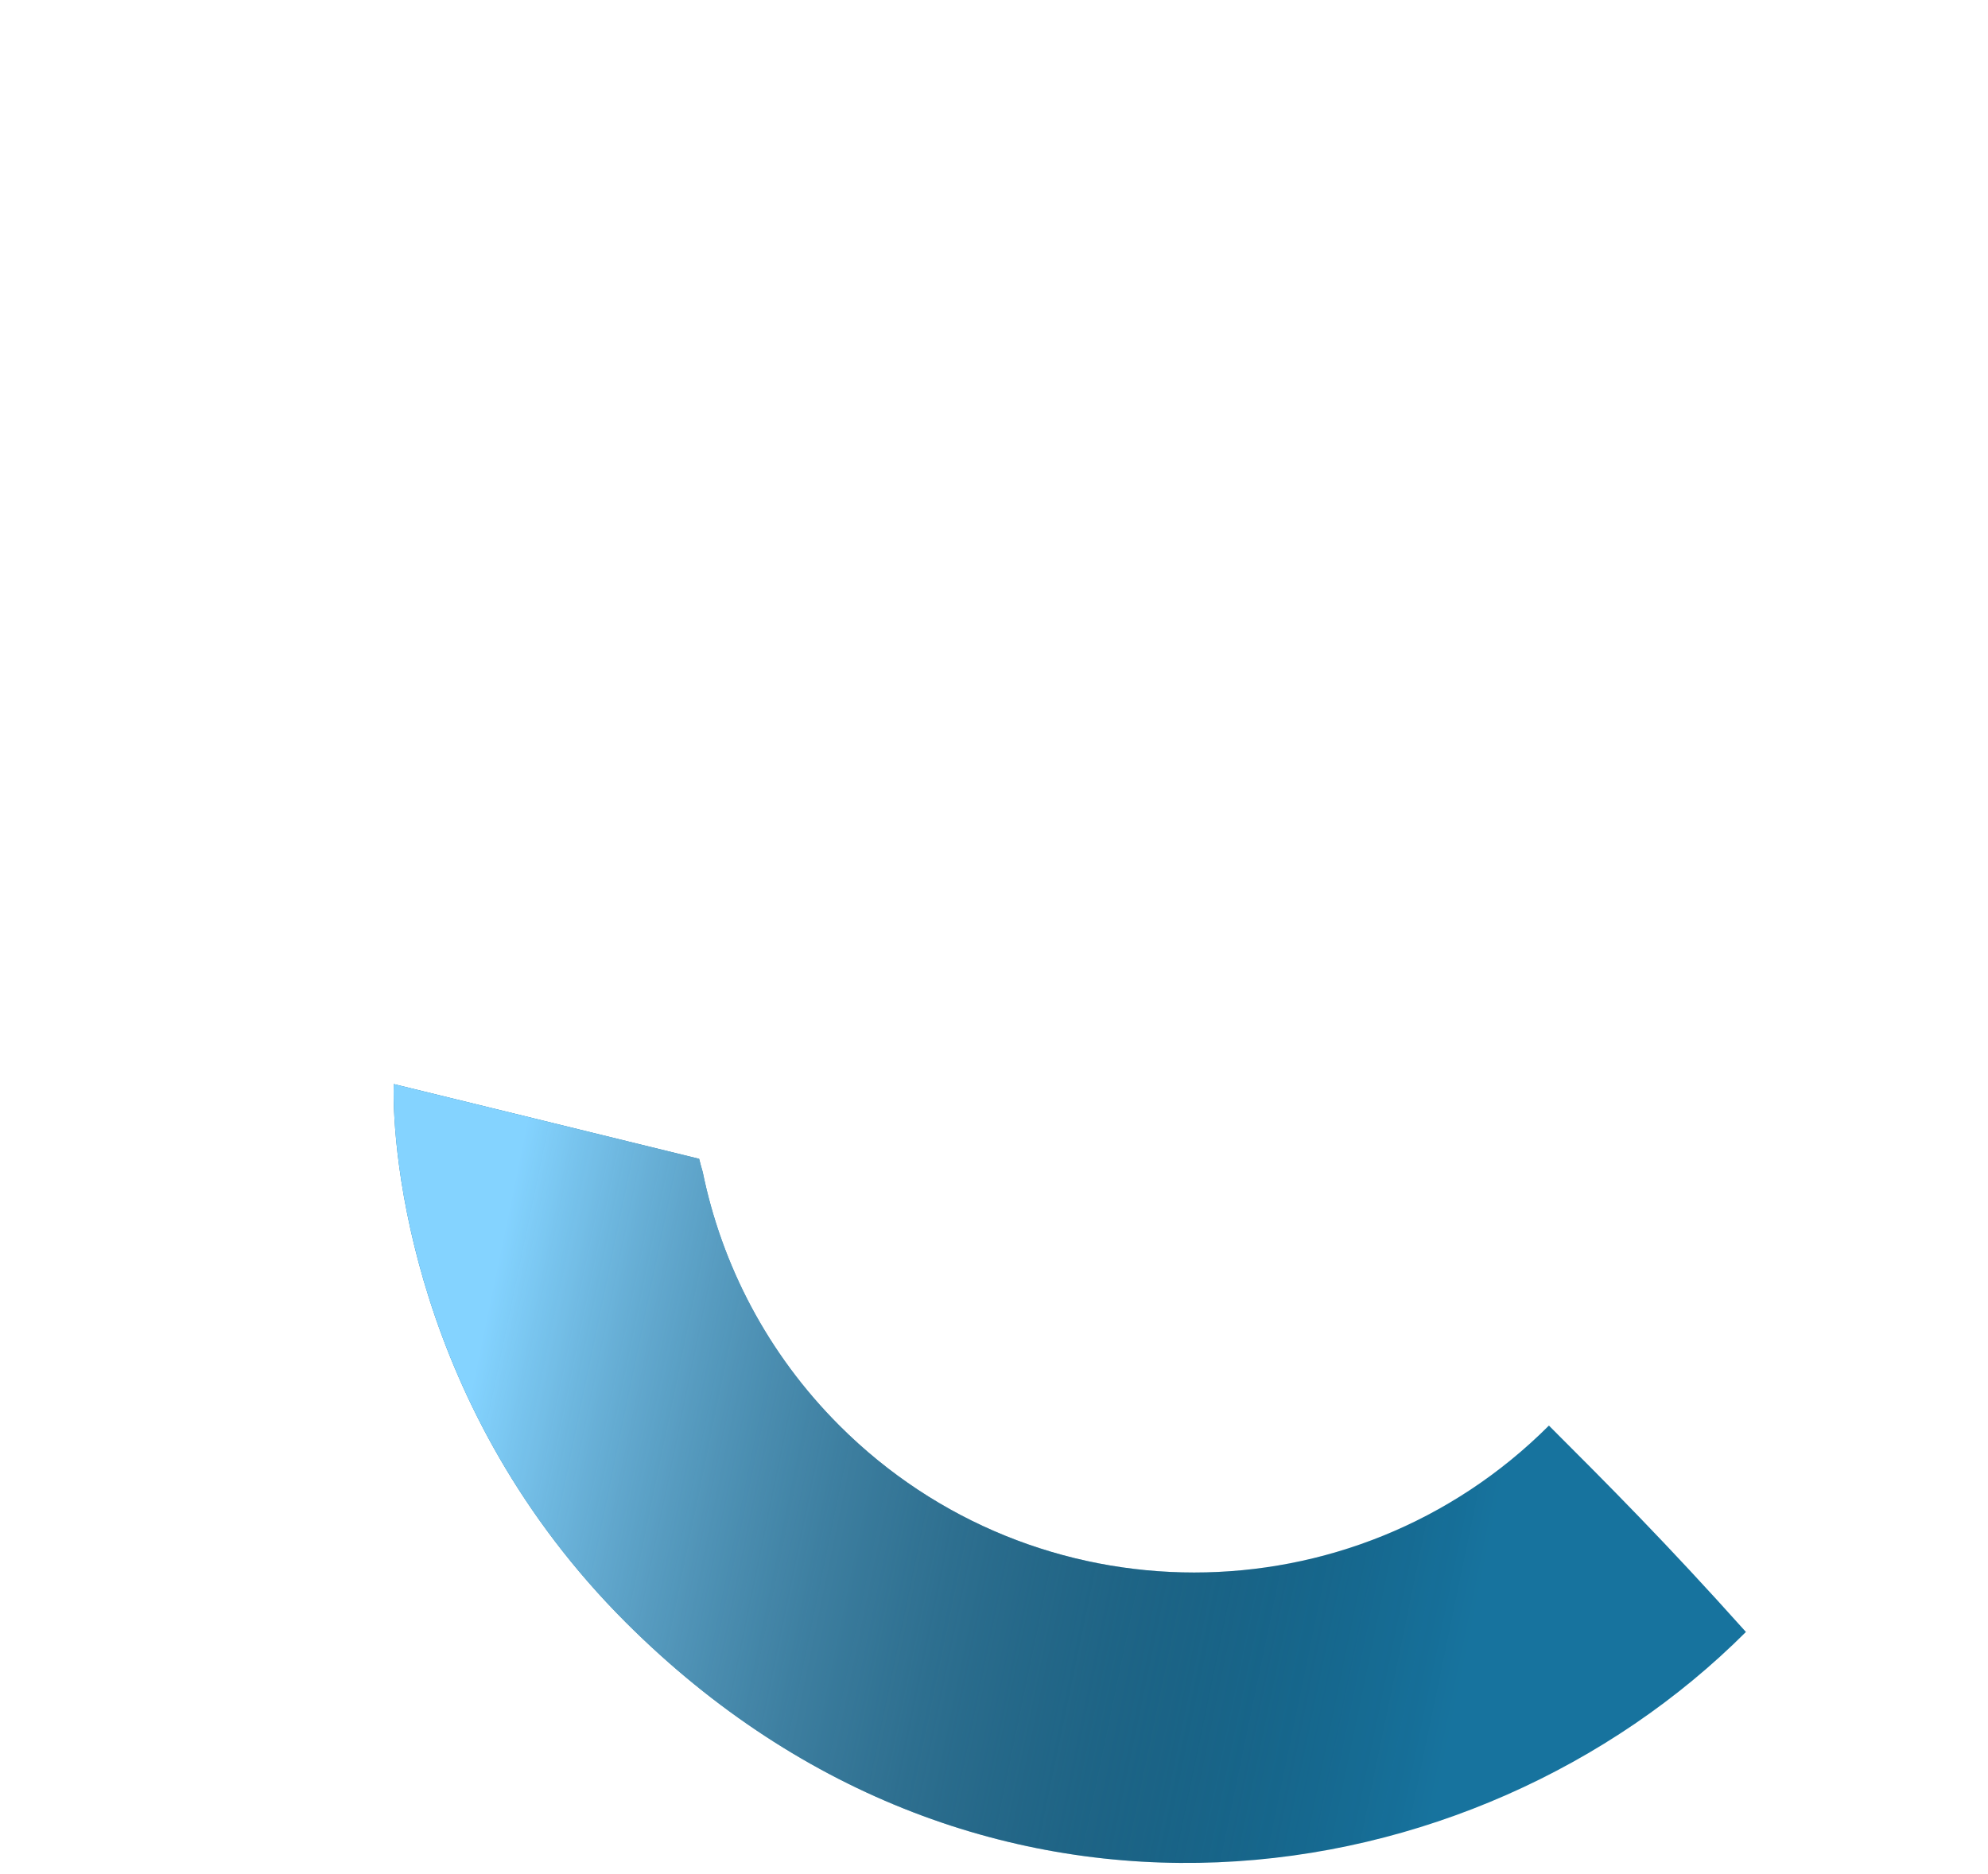
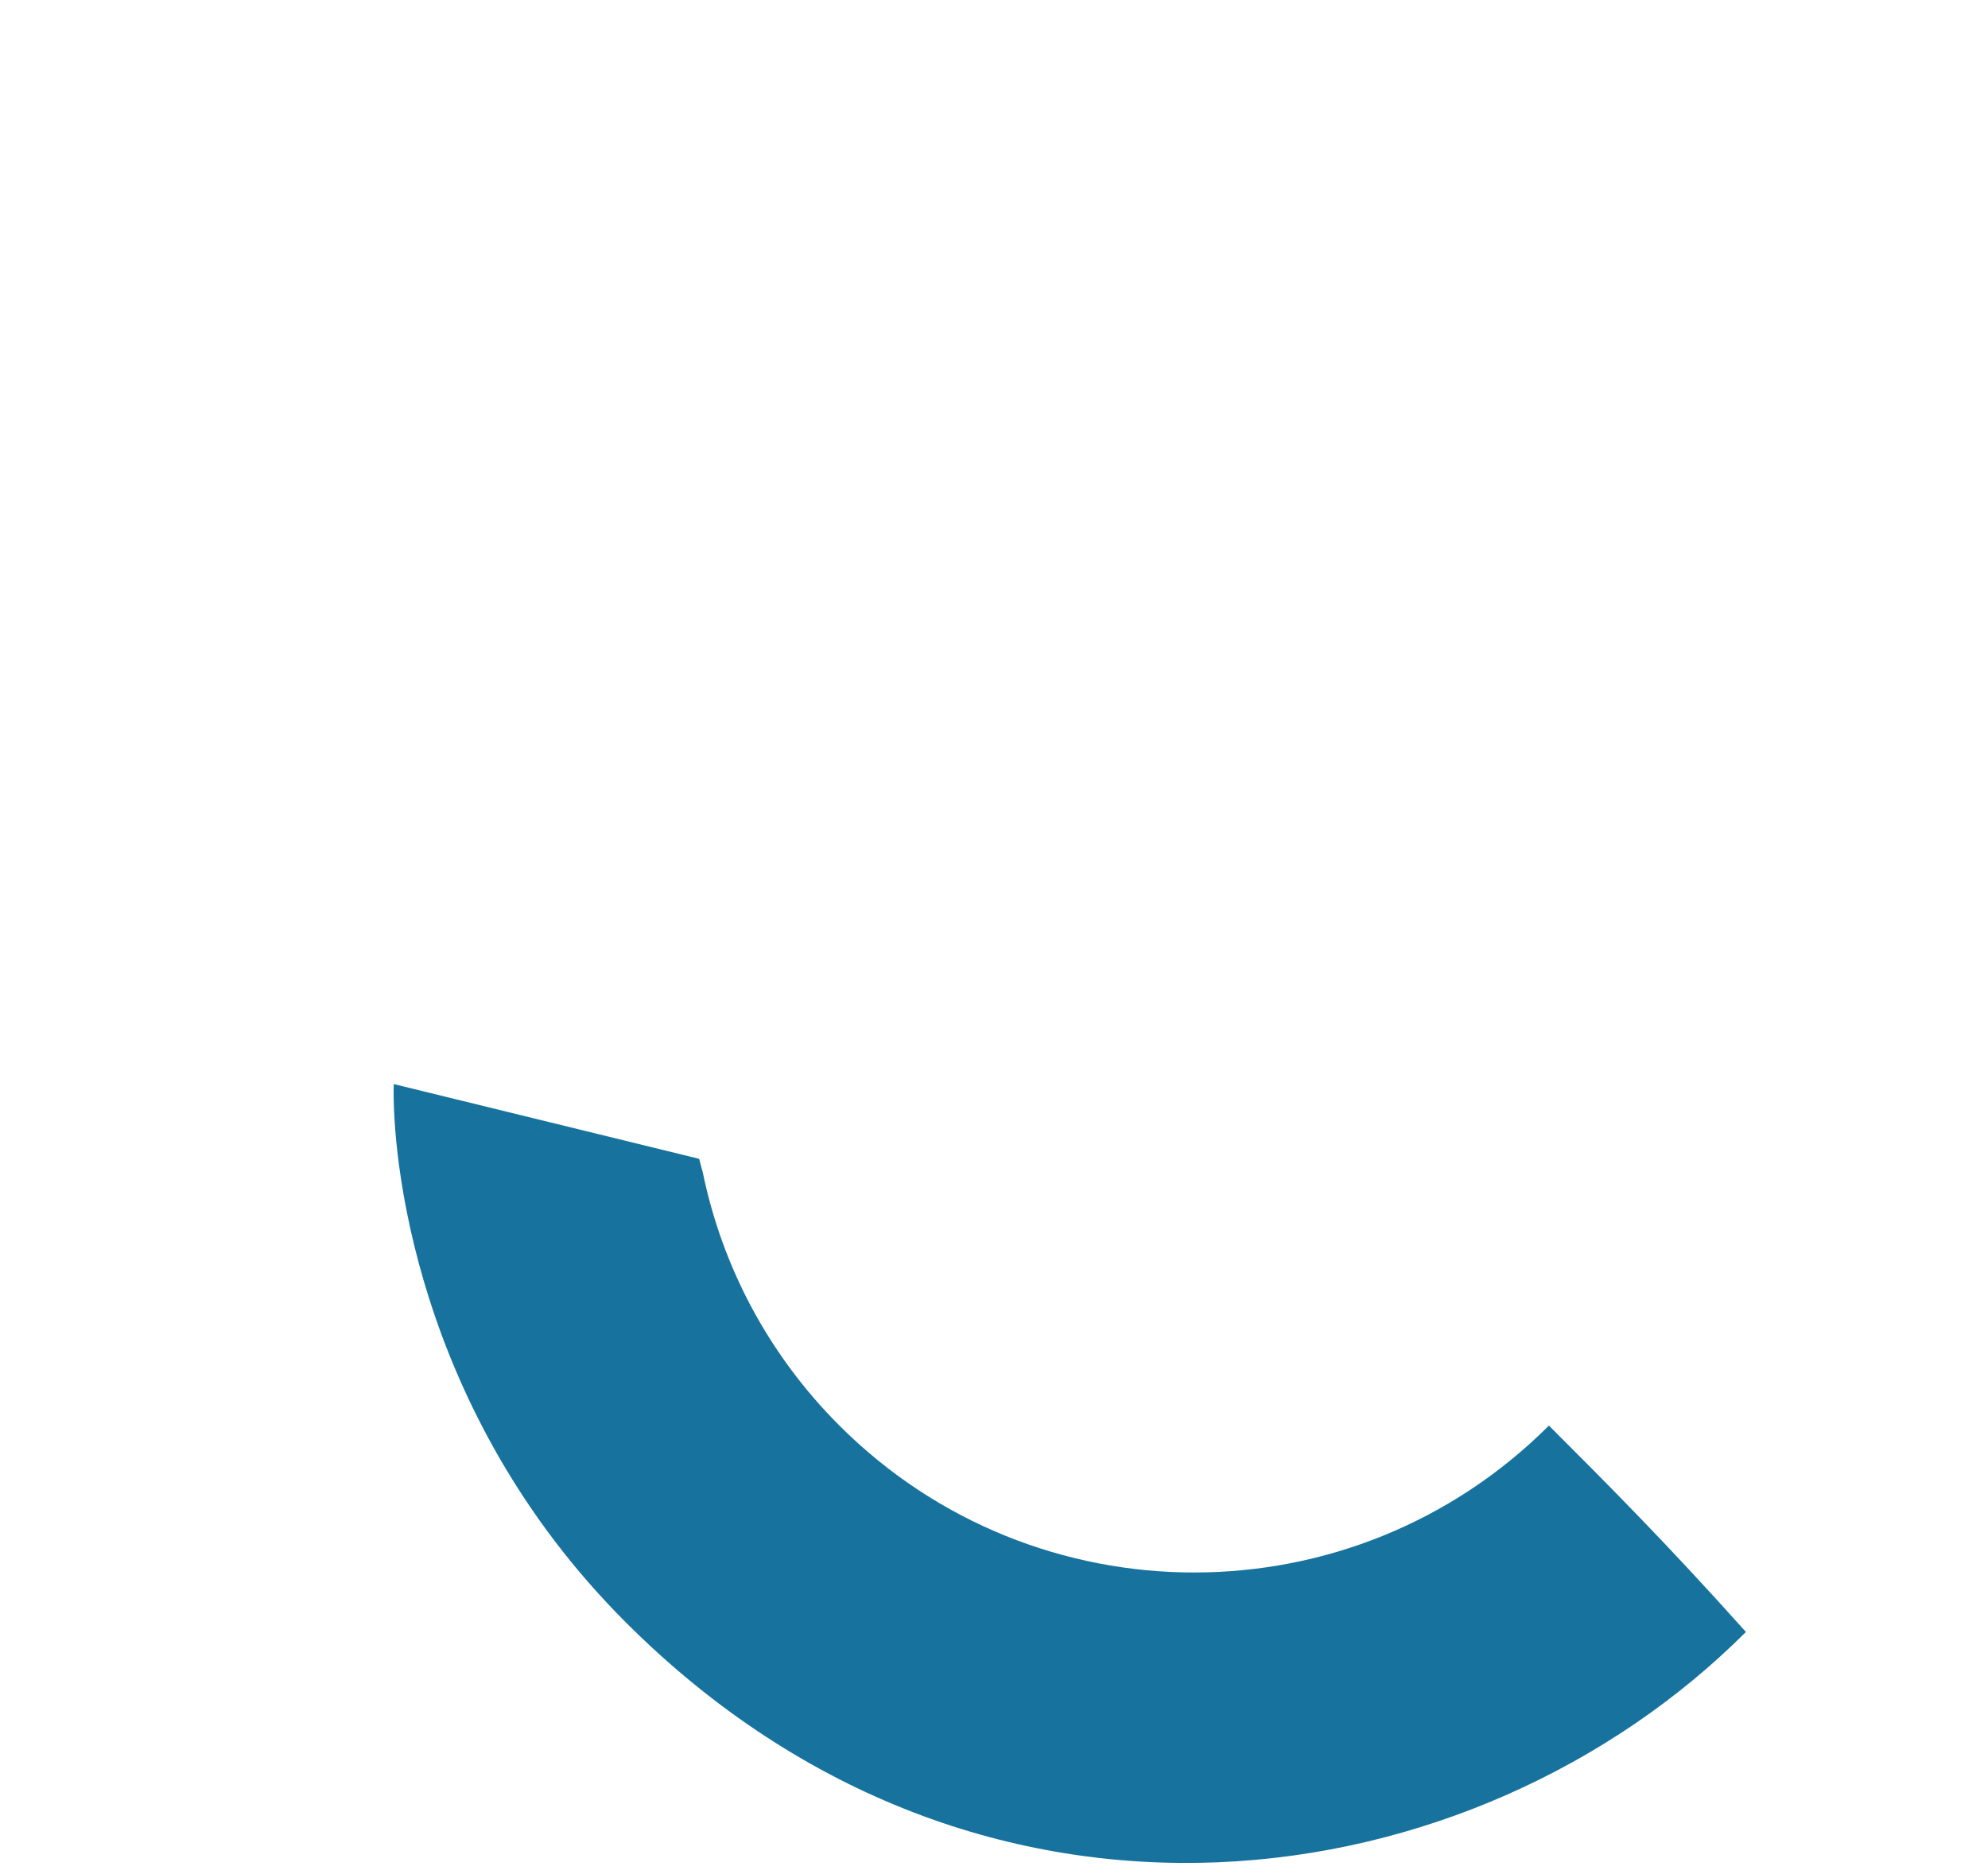
<svg xmlns="http://www.w3.org/2000/svg" width="1168" height="1101" viewBox="0 0 1168 1101" fill="none">
  <path fill-rule="evenodd" clip-rule="evenodd" d="M1025.78 958.96C866.549 1118.19 576.904 1162.56 367.639 953.297C242.85 828.508 230.193 677.27 231.327 637.007L410.756 680.933C411.391 683.494 412.092 686.087 412.865 688.712C424.053 743.301 450.822 795.334 493.176 837.687C608.288 952.799 794.919 952.799 910.029 837.689C945.125 872.784 978.593 906.253 1025.78 958.96Z" fill="#17739E" />
-   <path fill-rule="evenodd" clip-rule="evenodd" d="M1025.78 958.96C866.549 1118.19 576.904 1162.56 367.639 953.297C242.85 828.508 230.193 677.27 231.327 637.007L410.756 680.933C411.391 683.494 412.092 686.087 412.865 688.712C424.053 743.301 450.822 795.334 493.176 837.687C608.288 952.799 794.919 952.799 910.029 837.689C945.125 872.784 978.593 906.253 1025.78 958.96Z" fill="url(#paint0_linear_1843_1339)" />
  <defs>
    <linearGradient id="paint0_linear_1843_1339" x1="889.025" y1="841.598" x2="297.096" y2="718.908" gradientUnits="userSpaceOnUse">
      <stop stop-opacity="0" />
      <stop offset="1" stop-color="#84D3FF" />
    </linearGradient>
  </defs>
</svg>